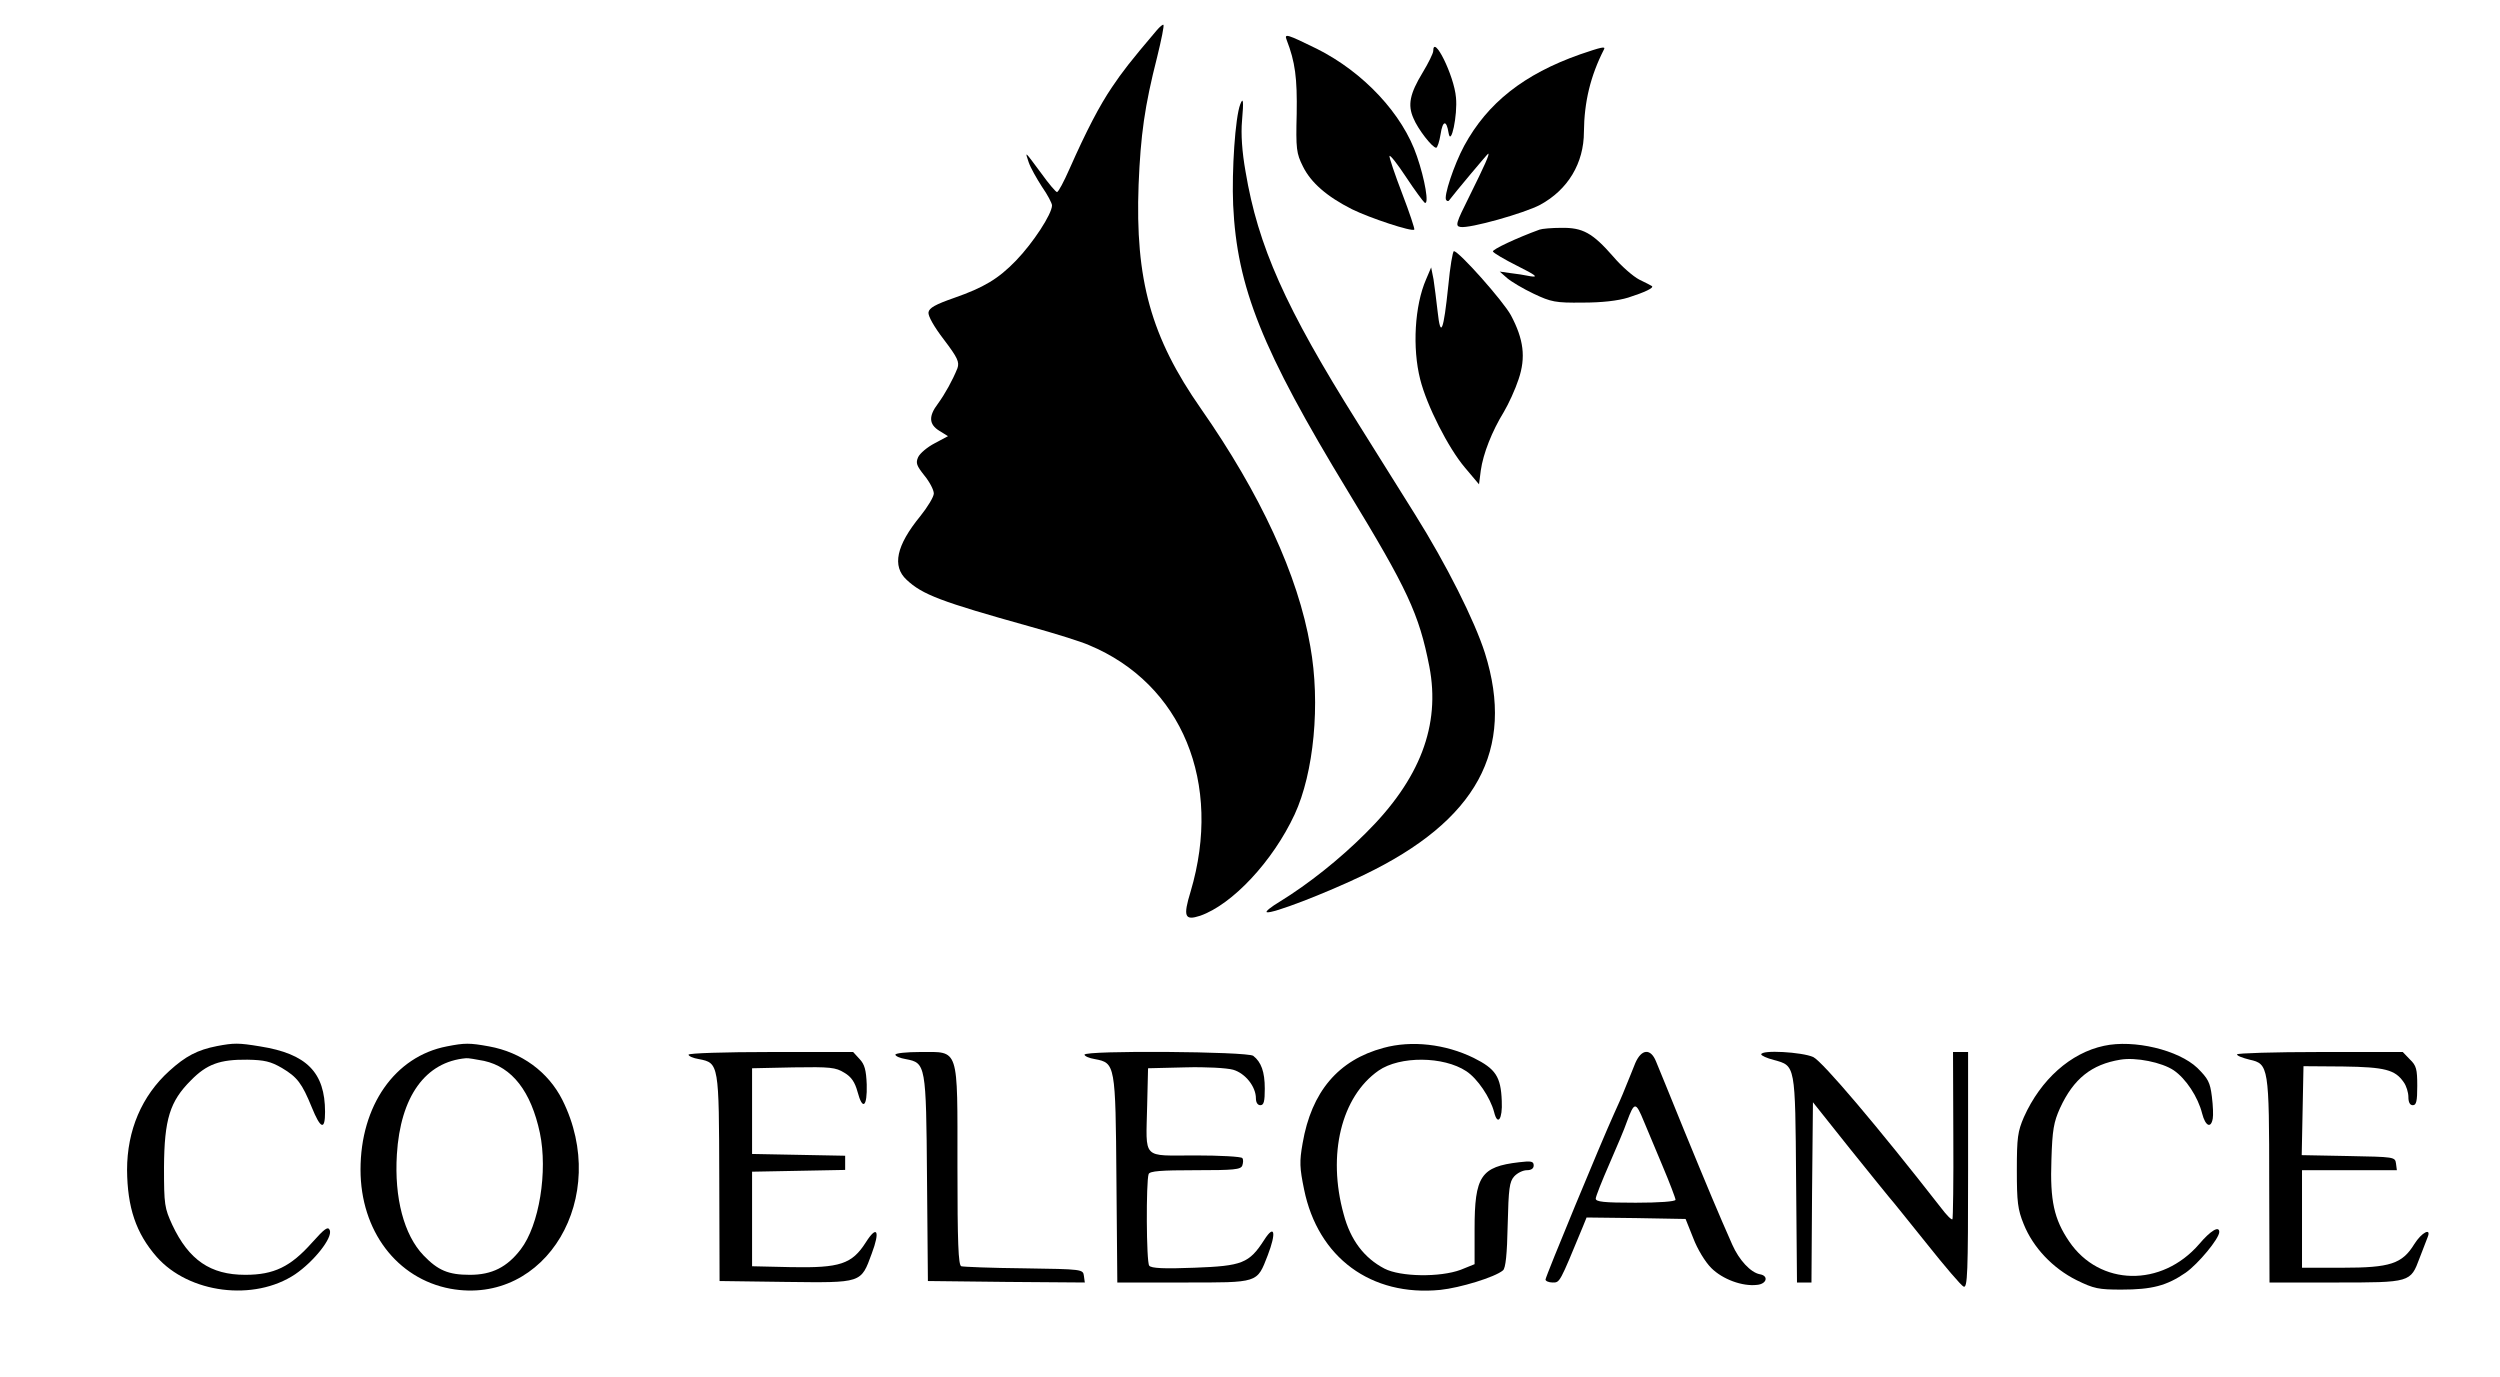
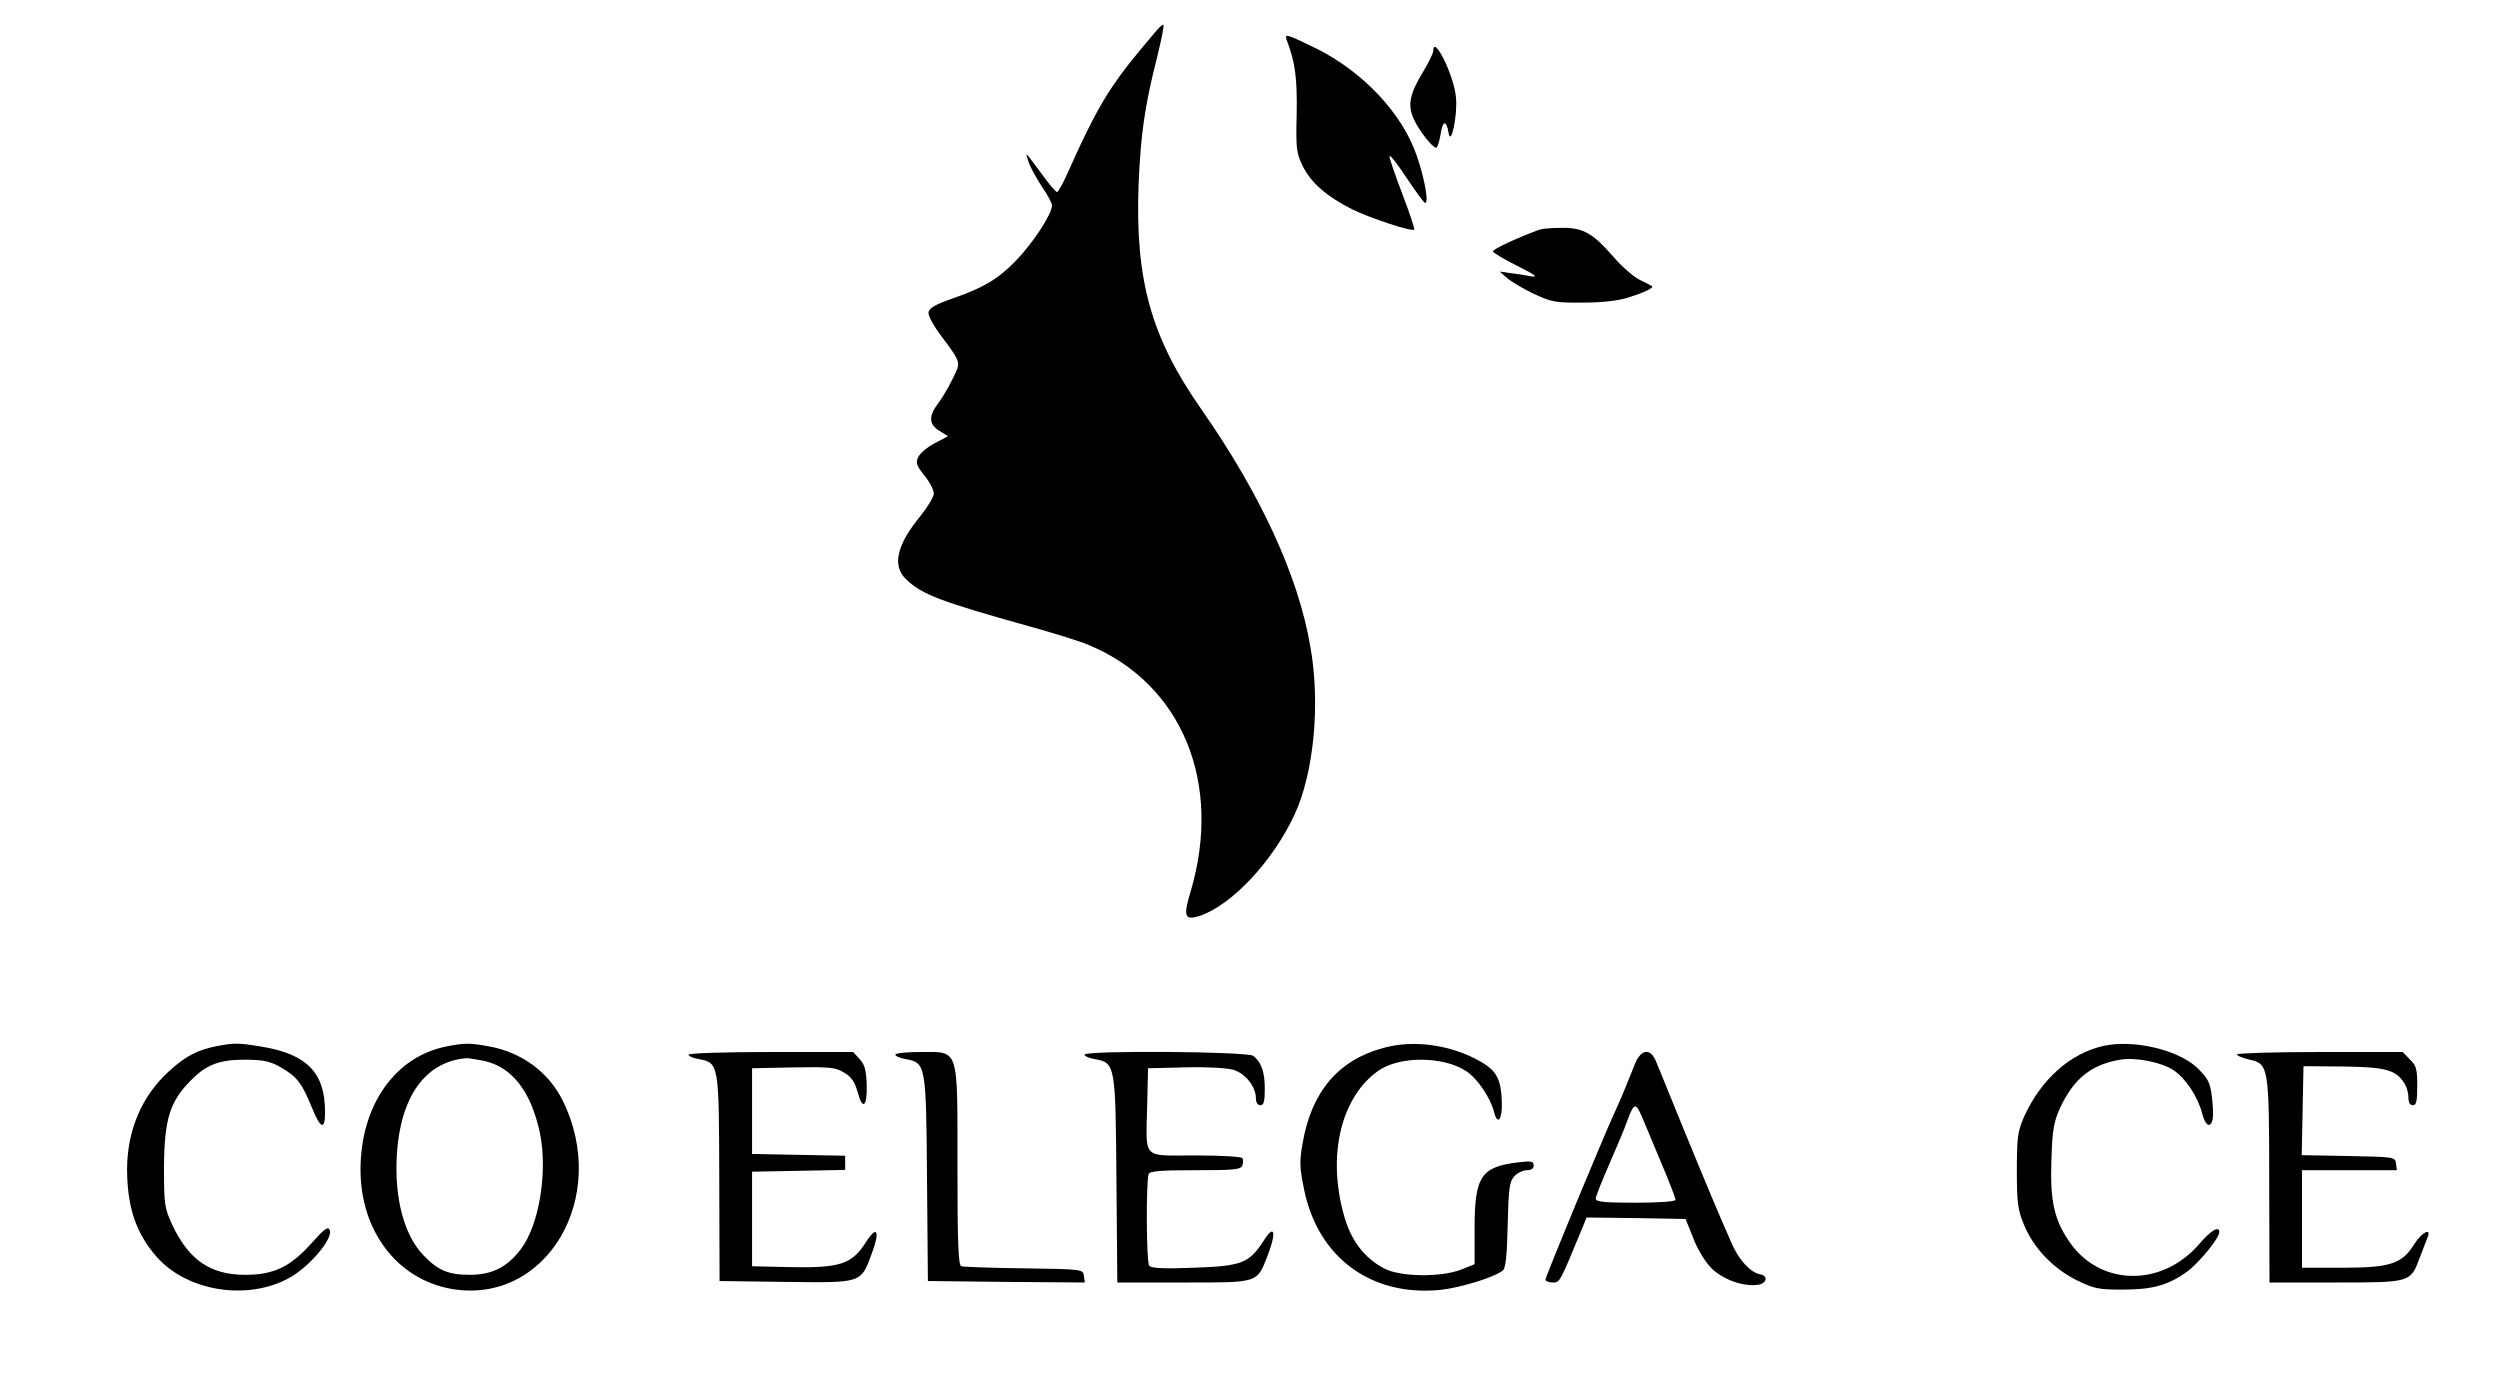
<svg xmlns="http://www.w3.org/2000/svg" version="1.0" width="846pt" height="466pt" viewBox="0 0 846 466" preserveAspectRatio="xMidYMid meet">
  <g transform="translate(0,466) scale(0.1,-0.1)" fill="#000000" stroke="none">
    <path d="M3914 4557 c-90 -106 -116 -140 -151 -192 -42 -62 -86 -146 -144 -277 -19 -43 -37 -77 -42 -78 -4 0 -28 28 -53 63 -58 78 -56 77 -43 38 6 -18 27 -55 45 -83 19 -27 34 -56 34 -63 0 -29 -64 -127 -122 -187 -60 -62 -109 -91 -209 -126 -63 -22 -85 -34 -87 -49 -2 -12 19 -49 52 -92 47 -62 53 -76 46 -97 -16 -40 -42 -87 -66 -120 -32 -42 -31 -70 5 -92 l29 -18 -45 -24 c-25 -13 -50 -34 -56 -47 -9 -20 -5 -29 21 -62 18 -22 32 -49 32 -61 0 -11 -21 -46 -46 -77 -81 -99 -96 -169 -46 -215 53 -50 116 -74 417 -158 83 -23 173 -51 200 -63 315 -131 453 -467 344 -834 -26 -85 -20 -99 32 -82 109 38 246 184 320 343 65 140 88 375 53 569 -41 240 -169 516 -370 804 -169 242 -223 436 -211 758 7 169 20 264 63 433 14 57 24 106 21 108 -2 2 -12 -6 -23 -19z" />
    <path d="M4354 4525 c29 -75 36 -129 34 -250 -3 -119 -1 -134 21 -178 27 -55 81 -102 166 -145 61 -30 203 -77 211 -69 2 2 -16 57 -41 122 -25 65 -44 122 -43 127 2 5 27 -27 56 -71 29 -44 58 -83 63 -87 16 -9 1 79 -26 157 -48 143 -181 285 -339 364 -100 49 -111 53 -102 30z" />
    <path d="M4850 4487 c0 -7 -16 -40 -36 -73 -43 -71 -51 -109 -31 -154 15 -37 64 -100 77 -100 4 0 11 21 15 46 7 47 20 49 27 4 8 -48 31 61 25 120 -6 74 -77 217 -77 157z" />
-     <path d="M5347 4476 c-190 -67 -313 -164 -392 -309 -35 -65 -71 -174 -61 -184 3 -4 7 -4 9 -2 22 29 131 159 133 159 6 0 -11 -38 -64 -145 -45 -90 -48 -100 -30 -103 31 -6 218 47 270 75 94 51 148 141 148 247 1 101 22 189 68 279 6 11 -8 8 -81 -17z" />
-     <path d="M4197 4307 c-17 -44 -29 -224 -24 -341 13 -278 97 -489 388 -968 202 -332 241 -415 276 -594 38 -198 -31 -381 -216 -564 -88 -88 -194 -172 -290 -231 -30 -18 -50 -34 -44 -36 17 -6 197 63 328 126 383 184 513 423 410 751 -35 110 -131 301 -237 470 -46 74 -134 214 -194 310 -245 390 -337 598 -379 849 -12 67 -16 128 -12 172 6 68 4 82 -6 56z" />
    <path d="M5210 3883 c-77 -28 -160 -67 -158 -74 2 -5 39 -27 83 -49 62 -31 72 -39 45 -35 -19 4 -51 9 -70 11 l-35 5 25 -22 c14 -12 54 -36 90 -53 59 -28 74 -31 165 -30 66 0 119 6 155 17 56 18 88 33 80 39 -3 2 -22 12 -43 22 -21 11 -61 46 -88 78 -70 80 -103 98 -175 97 -33 0 -66 -3 -74 -6z" />
-     <path d="M4901 3693 c-16 -154 -26 -180 -36 -88 -4 39 -11 88 -14 110 l-8 40 -17 -40 c-39 -89 -47 -233 -20 -339 22 -88 95 -232 151 -298 l48 -57 6 47 c8 57 38 133 78 198 16 27 39 77 50 111 25 74 17 135 -26 216 -26 48 -176 217 -193 217 -4 0 -13 -53 -19 -117z" />
    <path d="M734 1120 c-66 -13 -106 -34 -161 -84 -93 -84 -143 -201 -143 -335 1 -127 30 -214 100 -294 109 -124 330 -152 469 -59 63 43 127 123 117 149 -6 14 -17 6 -60 -42 -73 -82 -129 -109 -226 -109 -118 0 -191 50 -247 169 -26 57 -28 67 -28 195 1 163 20 223 91 294 54 55 98 71 191 70 58 -1 79 -6 117 -28 52 -31 68 -52 101 -133 30 -74 45 -79 45 -16 0 134 -62 197 -220 222 -73 12 -88 12 -146 1z" />
    <path d="M1512 1119 c-176 -34 -292 -201 -292 -417 0 -207 123 -369 304 -403 324 -59 543 311 379 639 -48 95 -138 161 -248 181 -66 12 -82 12 -143 0z m126 -49 c95 -21 159 -103 189 -244 27 -130 -2 -312 -65 -394 -46 -60 -97 -86 -172 -86 -73 0 -108 15 -157 66 -66 69 -99 194 -90 341 12 197 97 314 234 326 7 1 34 -4 61 -9z" />
    <path d="M4682 1114 c-153 -41 -244 -148 -274 -323 -11 -62 -10 -83 5 -156 47 -231 227 -363 461 -340 67 7 185 43 212 66 9 7 14 54 16 154 3 124 6 146 22 164 11 12 30 21 43 21 15 0 23 6 23 16 0 14 -8 16 -49 11 -130 -15 -151 -47 -151 -226 l0 -119 -47 -19 c-70 -26 -204 -24 -258 4 -69 36 -115 97 -138 184 -56 202 -8 398 118 486 72 50 220 49 297 -2 38 -25 81 -89 94 -138 12 -49 29 -24 26 37 -3 83 -21 109 -95 146 -96 47 -210 60 -305 34z" />
    <path d="M7120 1121 c-113 -24 -214 -114 -271 -241 -21 -49 -24 -69 -24 -180 0 -107 3 -133 23 -182 32 -80 99 -150 179 -190 59 -29 75 -32 152 -32 103 0 153 13 217 57 43 30 114 116 114 138 0 22 -29 5 -68 -41 -127 -147 -337 -143 -440 9 -51 75 -65 138 -60 276 3 102 8 128 29 175 46 100 107 148 204 164 53 9 141 -9 181 -36 41 -28 82 -90 96 -146 11 -43 30 -52 36 -17 2 10 1 43 -3 74 -6 49 -13 61 -49 97 -64 61 -215 97 -316 75z" />
    <path d="M2330 1091 c0 -5 16 -12 35 -15 68 -13 68 -16 69 -404 l1 -347 224 -3 c259 -3 254 -5 291 96 29 77 18 98 -20 38 -47 -74 -88 -87 -252 -84 l-133 3 0 160 0 160 158 3 157 3 0 24 0 24 -157 3 -158 3 0 145 0 145 140 3 c125 2 143 0 172 -18 24 -14 36 -32 45 -65 17 -64 33 -51 31 25 -2 49 -7 68 -24 86 l-22 24 -279 0 c-155 0 -278 -4 -278 -9z" />
    <path d="M3030 1091 c0 -5 16 -12 35 -15 68 -13 69 -17 72 -405 l3 -346 266 -3 265 -2 -3 22 c-3 23 -4 23 -203 26 -110 1 -206 5 -212 7 -10 3 -13 80 -13 338 0 408 7 387 -126 387 -46 0 -84 -4 -84 -9z" />
    <path d="M3670 1091 c0 -5 16 -12 35 -15 69 -13 70 -17 73 -408 l3 -348 224 0 c256 0 248 -3 285 92 30 78 23 107 -12 52 -51 -79 -74 -88 -236 -94 -102 -4 -147 -2 -153 7 -10 11 -11 285 -2 310 4 10 41 13 158 13 131 0 154 2 159 16 3 9 4 20 0 25 -3 5 -75 9 -159 9 -183 0 -167 -17 -163 170 l3 125 125 3 c72 2 141 -2 163 -8 41 -12 77 -57 77 -97 0 -14 6 -23 15 -23 12 0 15 13 15 56 0 57 -12 90 -39 111 -19 15 -571 19 -571 4z" />
    <path d="M5534 1063 c-8 -21 -24 -59 -34 -84 -10 -26 -28 -66 -39 -90 -41 -90 -231 -549 -231 -559 0 -5 11 -10 24 -10 25 0 23 -3 102 188 l13 32 168 -2 167 -3 26 -65 c14 -37 40 -80 61 -101 38 -38 105 -63 155 -57 33 3 40 31 9 36 -31 6 -70 48 -93 100 -47 106 -85 197 -163 387 -45 110 -87 215 -95 233 -18 45 -49 43 -70 -5z m29 -198 c9 -22 37 -89 62 -148 25 -59 45 -112 45 -117 0 -6 -56 -10 -135 -10 -108 0 -135 3 -135 14 0 7 21 60 46 117 25 57 52 121 59 142 26 70 30 70 58 2z" />
-     <path d="M5960 1092 c0 -4 19 -13 43 -19 73 -20 72 -14 75 -405 l3 -348 24 0 25 0 2 305 3 305 125 -157 c69 -86 130 -161 135 -167 6 -6 61 -75 123 -152 62 -78 119 -145 127 -148 13 -5 15 44 15 394 l0 400 -25 0 -26 0 1 -281 c1 -154 -1 -283 -3 -285 -3 -3 -20 14 -38 38 -216 277 -401 495 -433 511 -38 17 -176 25 -176 9z" />
    <path d="M7570 1092 c0 -5 19 -12 43 -18 64 -14 66 -24 66 -416 l1 -338 223 0 c255 0 254 0 285 83 11 28 23 60 27 70 14 34 -20 17 -45 -23 -41 -67 -82 -80 -243 -80 l-137 0 0 165 0 165 161 0 160 0 -3 23 c-3 22 -6 22 -161 25 l-158 3 3 150 3 151 134 -1 c142 -2 176 -11 205 -53 9 -12 16 -35 16 -50 0 -18 5 -28 15 -28 12 0 15 14 15 65 0 57 -3 69 -25 90 l-24 25 -281 0 c-154 0 -280 -4 -280 -8z" />
  </g>
</svg>